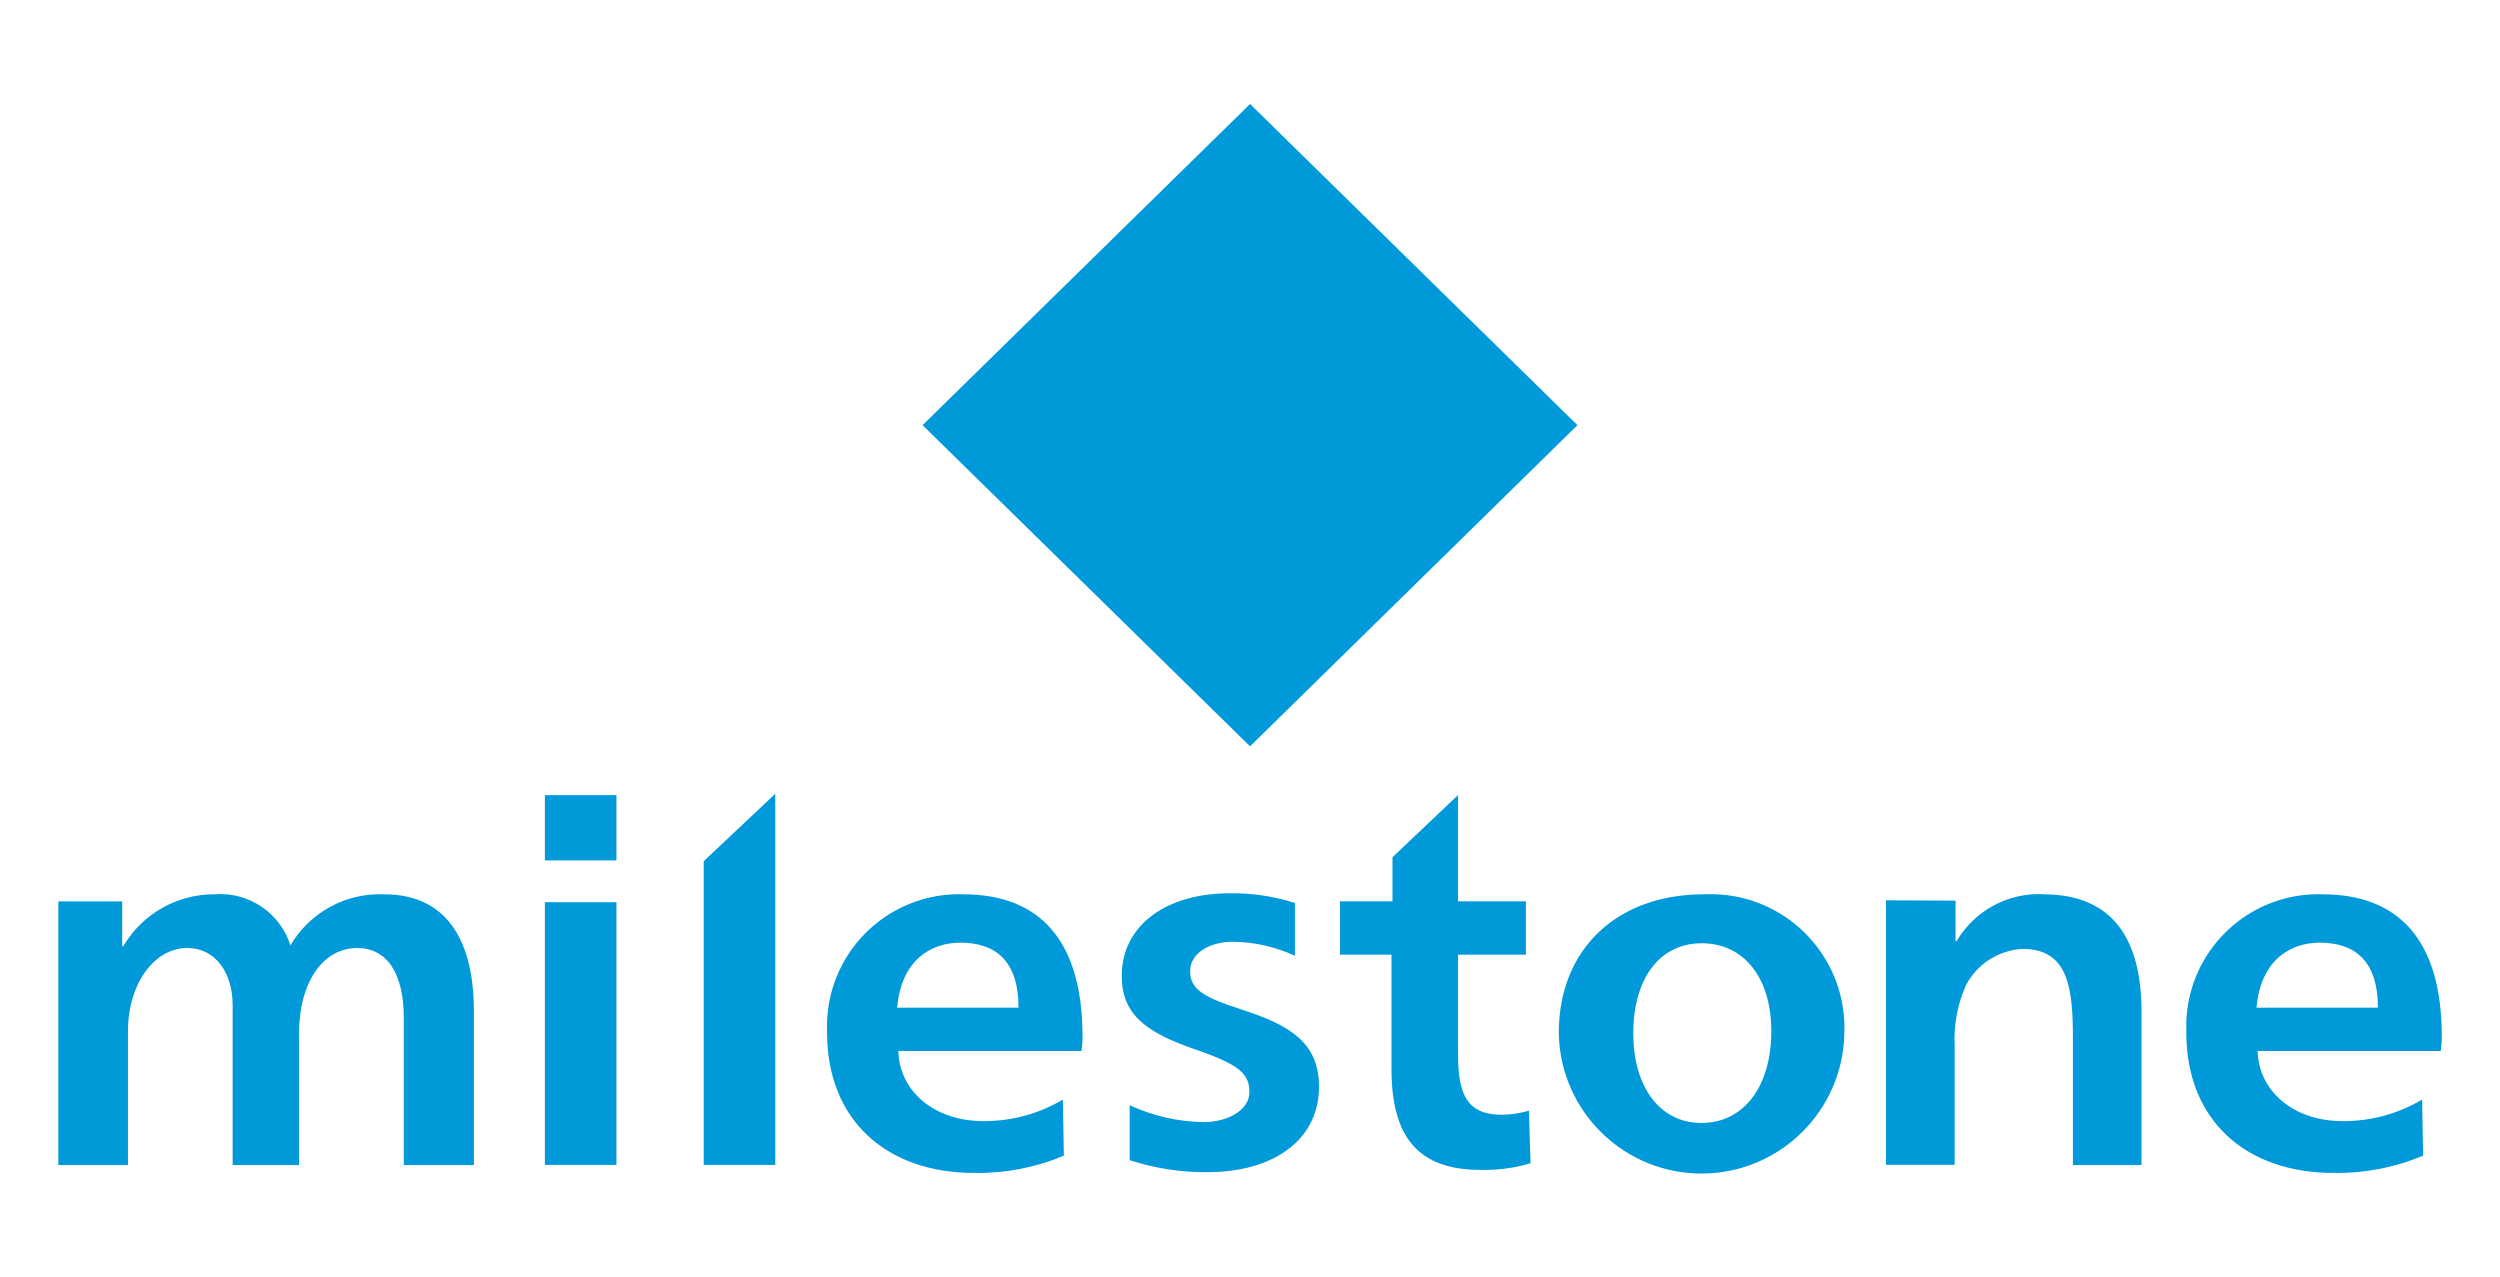
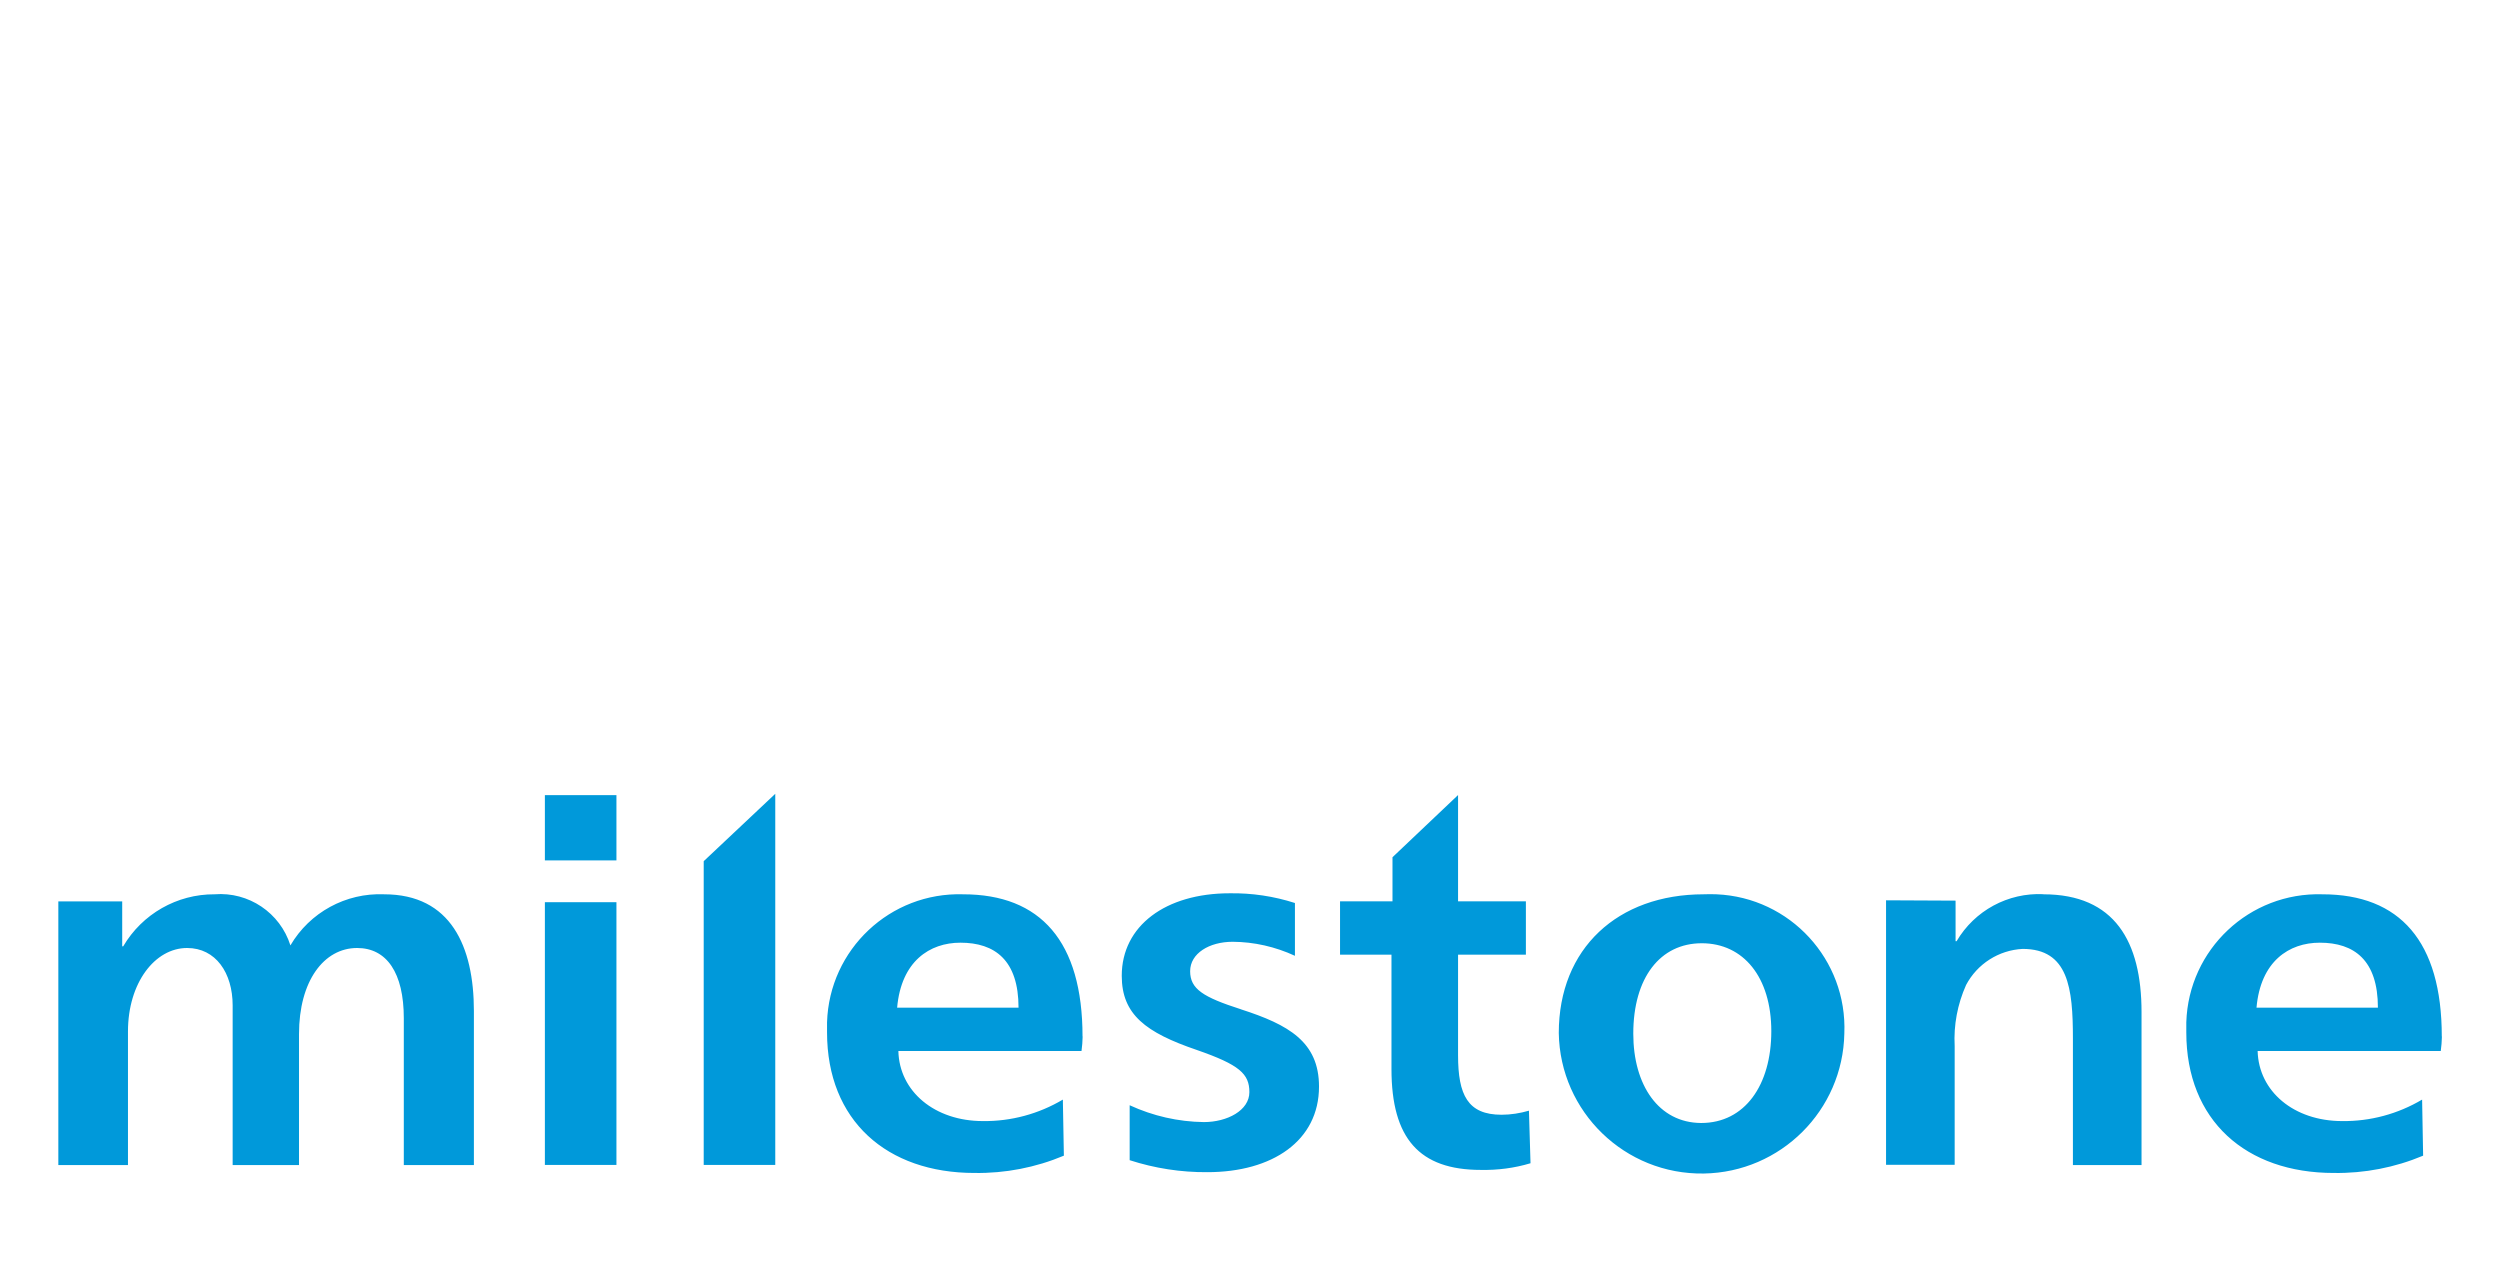
<svg xmlns="http://www.w3.org/2000/svg" id="Layer_1" viewBox="0 0 221.15 113">
  <defs>
    <style>      .cls-1 {        fill: #0099da;        fill-rule: evenodd;      }    </style>
  </defs>
-   <path id="logo_new_copy_2" class="cls-1" d="M110.58,66.02l-28.97-28.41,28.97-28.41,28.96,28.41-28.96,28.41Z" />
  <path id="logo_new_copy_2-2" data-name="logo_new_copy_2" class="cls-1" d="M62.25,103.05h6.33v-32.83l-6.33,5.96v26.88ZM48.2,103.05h6.33v-23.24h-6.33s0,23.24,0,23.24ZM48.2,76.11h6.33v-5.77h-6.33v5.77h0ZM33.97,79.11c-3.38-.14-6.57,1.6-8.28,4.52-.91-2.89-3.7-4.76-6.71-4.52-3.32-.02-6.4,1.74-8.08,4.6h-.09v-3.97h-5.65v23.32h6.16v-11.82c0-4.29,2.38-7.38,5.23-7.38,2.53,0,4.03,2.2,4.03,5.08v14.12h5.87v-11.59c0-4.69,2.2-7.61,5.14-7.61,2.62,0,4.13,2.2,4.13,6.21v12.99h6.2v-13.62c0-5.73-2.05-10.33-7.94-10.33h0ZM150.71,79.11c-7.6,0-12.82,4.78-12.82,12.27.11,6.98,5.86,12.54,12.83,12.43,6.8-.11,12.3-5.58,12.43-12.39.27-6.52-4.79-12.03-11.31-12.31-.38-.02-.76-.01-1.14,0h0ZM150.48,99.34c-3.76-.02-6-3.35-6-7.9,0-4.96,2.38-8,6.06-8s6.15,3,6.15,7.78-2.35,8.12-6.2,8.12ZM180.76,79.1c-3.13-.15-6.09,1.45-7.68,4.16h-.09v-3.59l-6.15-.03v23.4h6.07v-10.5c-.1-1.86.25-3.71,1.01-5.41.99-1.87,2.89-3.08,5-3.19,4.05,0,4.45,3.46,4.45,7.93v11.19h6.07v-13.54c0-6.23-2.38-10.41-8.68-10.41ZM132.83,98.61c-2.99,0-3.85-1.74-3.85-5.26v-8.9h6v-4.72h-6v-9.4l-5.8,5.5v3.9h-4.64v4.72h4.55v10.12c0,6.14,2.47,8.92,7.9,8.92,1.49.03,2.97-.16,4.4-.59l-.14-4.65c-.79.23-1.61.36-2.43.36ZM216,91.68c0-8.4-3.71-12.57-10.56-12.57-6.45-.2-11.84,4.87-12.04,11.32,0,.3,0,.6,0,.89,0,7.8,5.28,12.44,13.05,12.44,2.71.04,5.4-.48,7.9-1.53l-.09-4.96c-2.14,1.27-4.58,1.93-7.07,1.9-4.28,0-7.39-2.63-7.48-6.2h16.2c.06-.42.09-.85.1-1.27ZM199.61,89.14c.36-4.11,2.88-5.75,5.6-5.75,3.04,0,5.14,1.54,5.14,5.75h-10.74ZM95.76,91.68c0-8.4-3.71-12.57-10.56-12.57-6.45-.2-11.84,4.87-12.04,11.32,0,.3,0,.6,0,.89,0,7.8,5.28,12.44,13.05,12.44,2.71.04,5.4-.48,7.9-1.53l-.09-4.96c-2.14,1.27-4.58,1.93-7.07,1.9-4.28,0-7.4-2.63-7.48-6.2h16.2c.06-.42.09-.85.1-1.28h0ZM79.36,89.14c.36-4.11,2.88-5.75,5.6-5.75,3.04,0,5.14,1.54,5.14,5.75h-10.74ZM109.77,89.28c-3.36-1.08-4.49-1.8-4.49-3.37s1.69-2.6,3.76-2.6c1.9.01,3.78.44,5.51,1.24v-4.67c-1.86-.6-3.81-.89-5.77-.86-5.66,0-9.55,2.87-9.55,7.3,0,3.43,2.13,5.02,6.64,6.56,3.77,1.31,4.65,2.11,4.65,3.73s-1.96,2.65-4.03,2.65c-2.27-.03-4.5-.54-6.56-1.49v4.86c2.22.72,4.55,1.08,6.88,1.06,5.75,0,9.87-2.78,9.87-7.57,0-3.97-2.71-5.48-6.89-6.83h0Z" />
</svg>